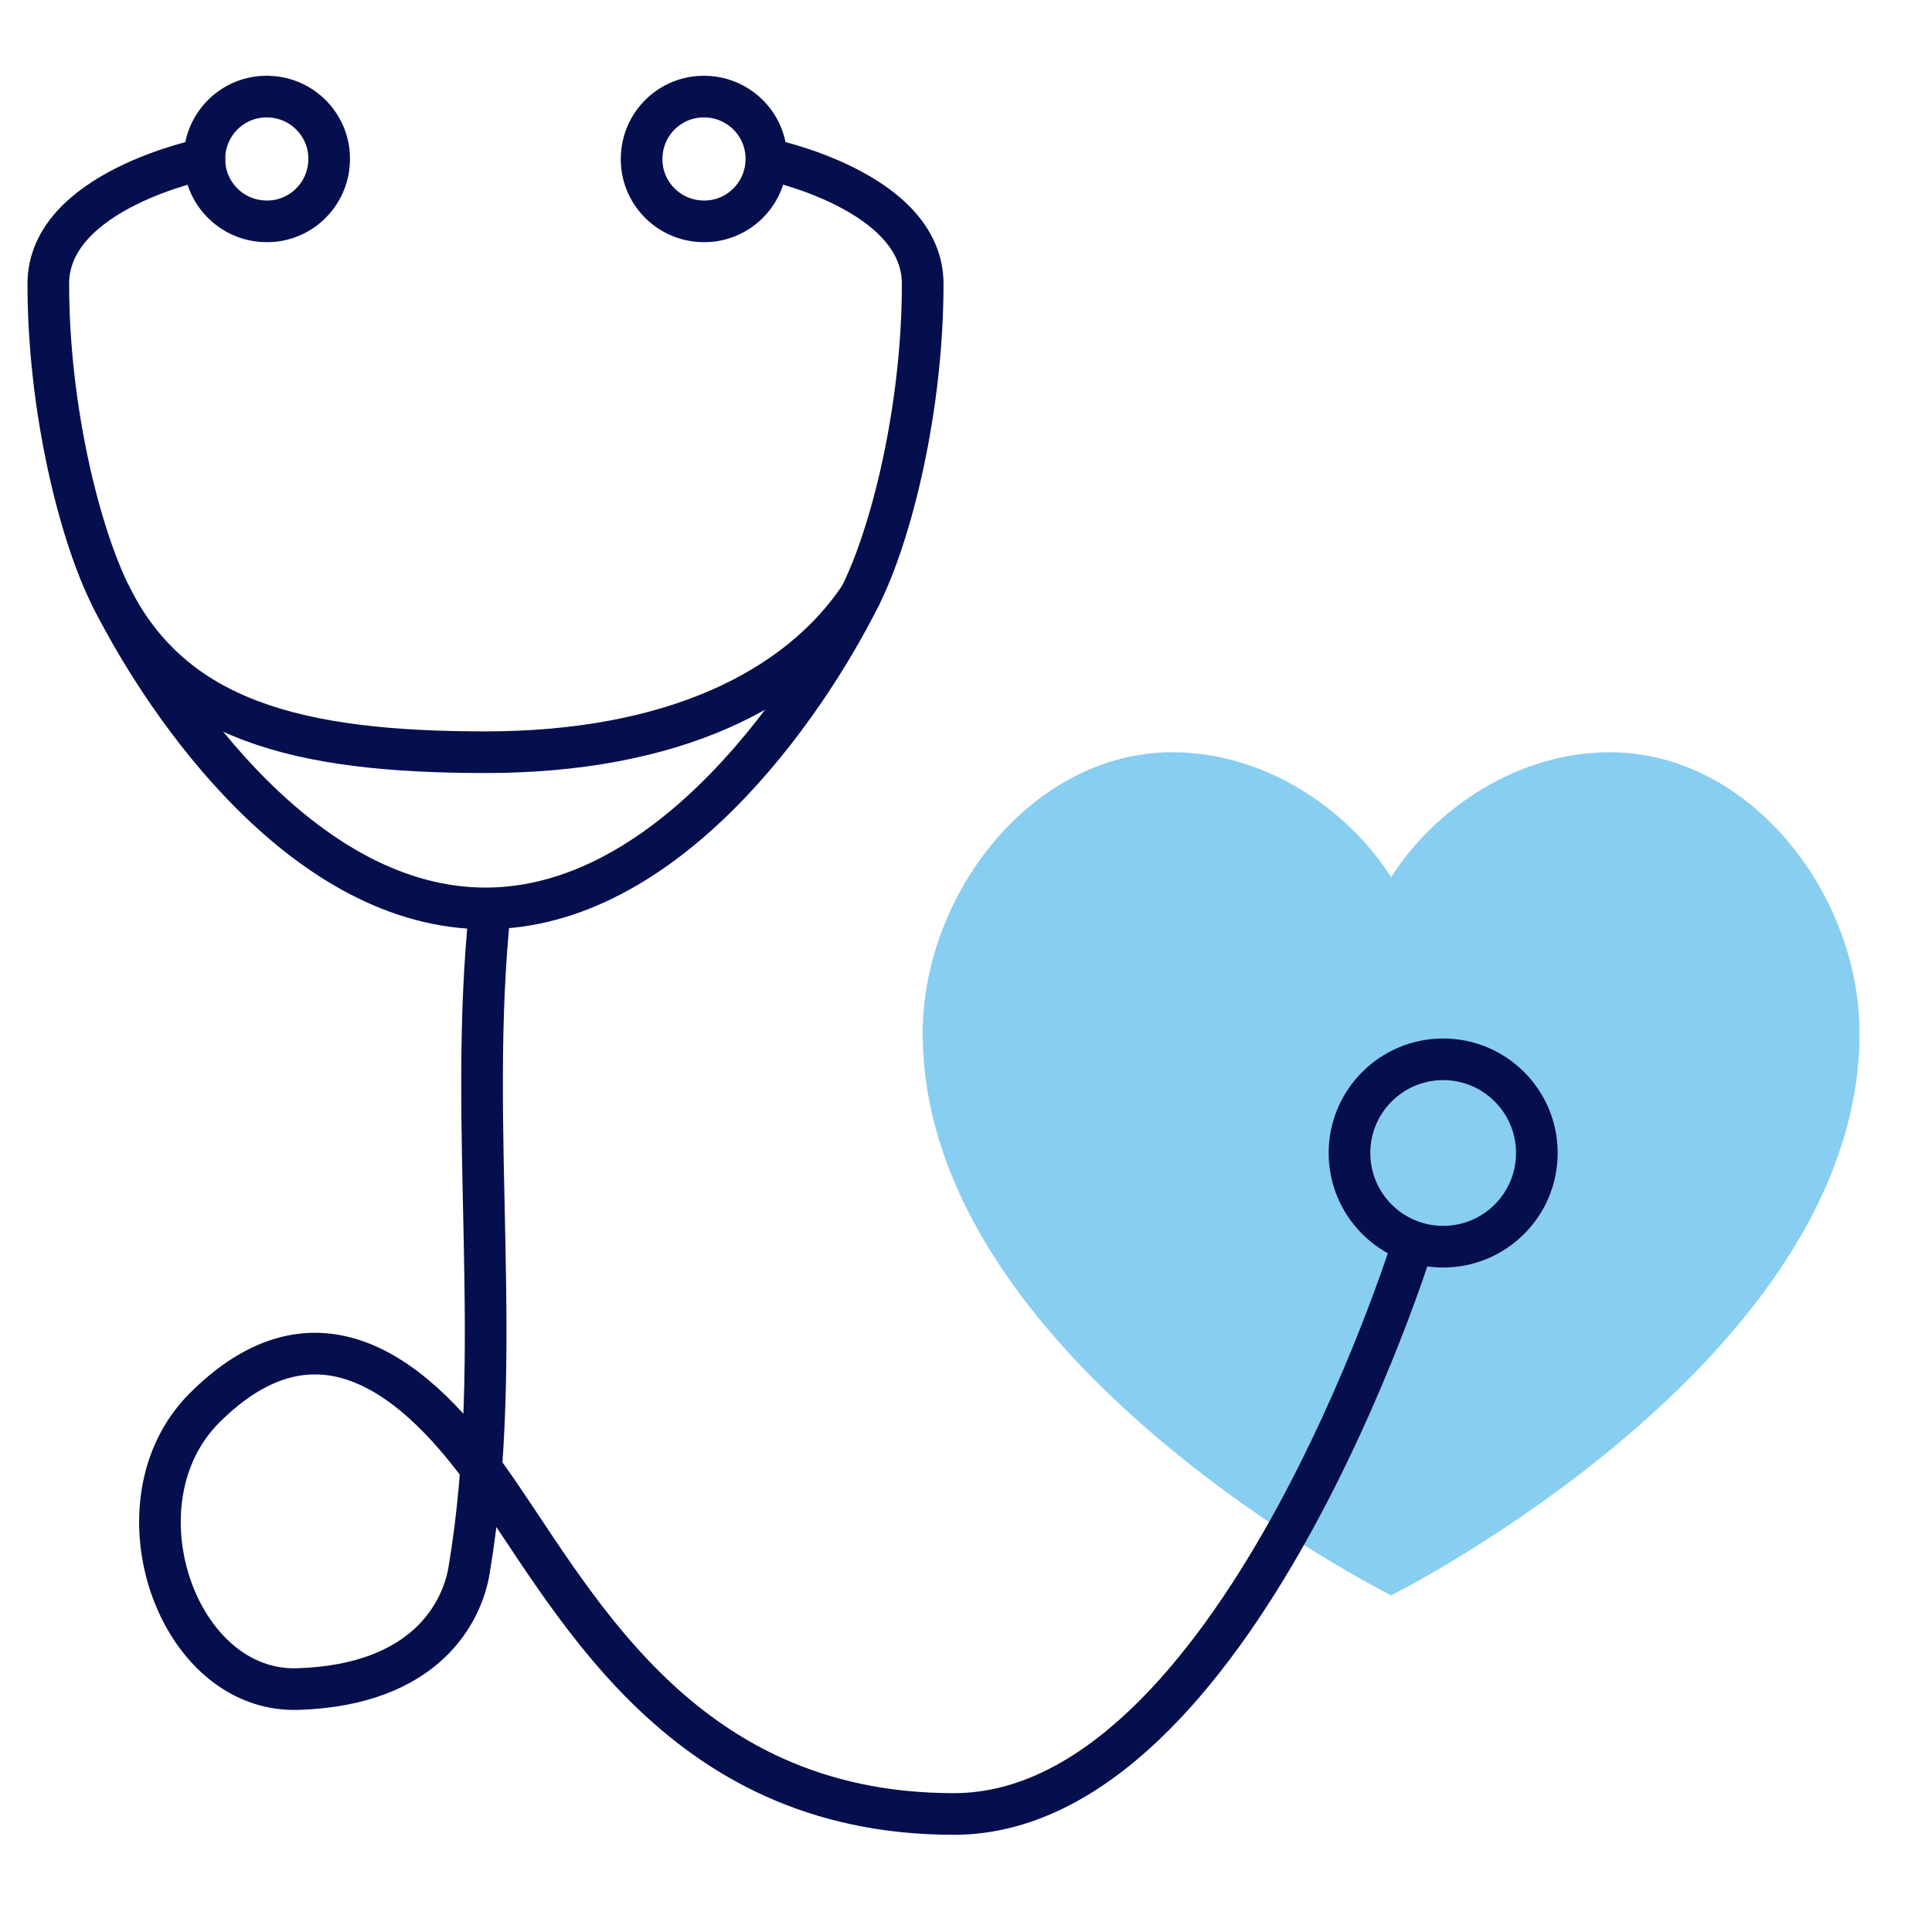
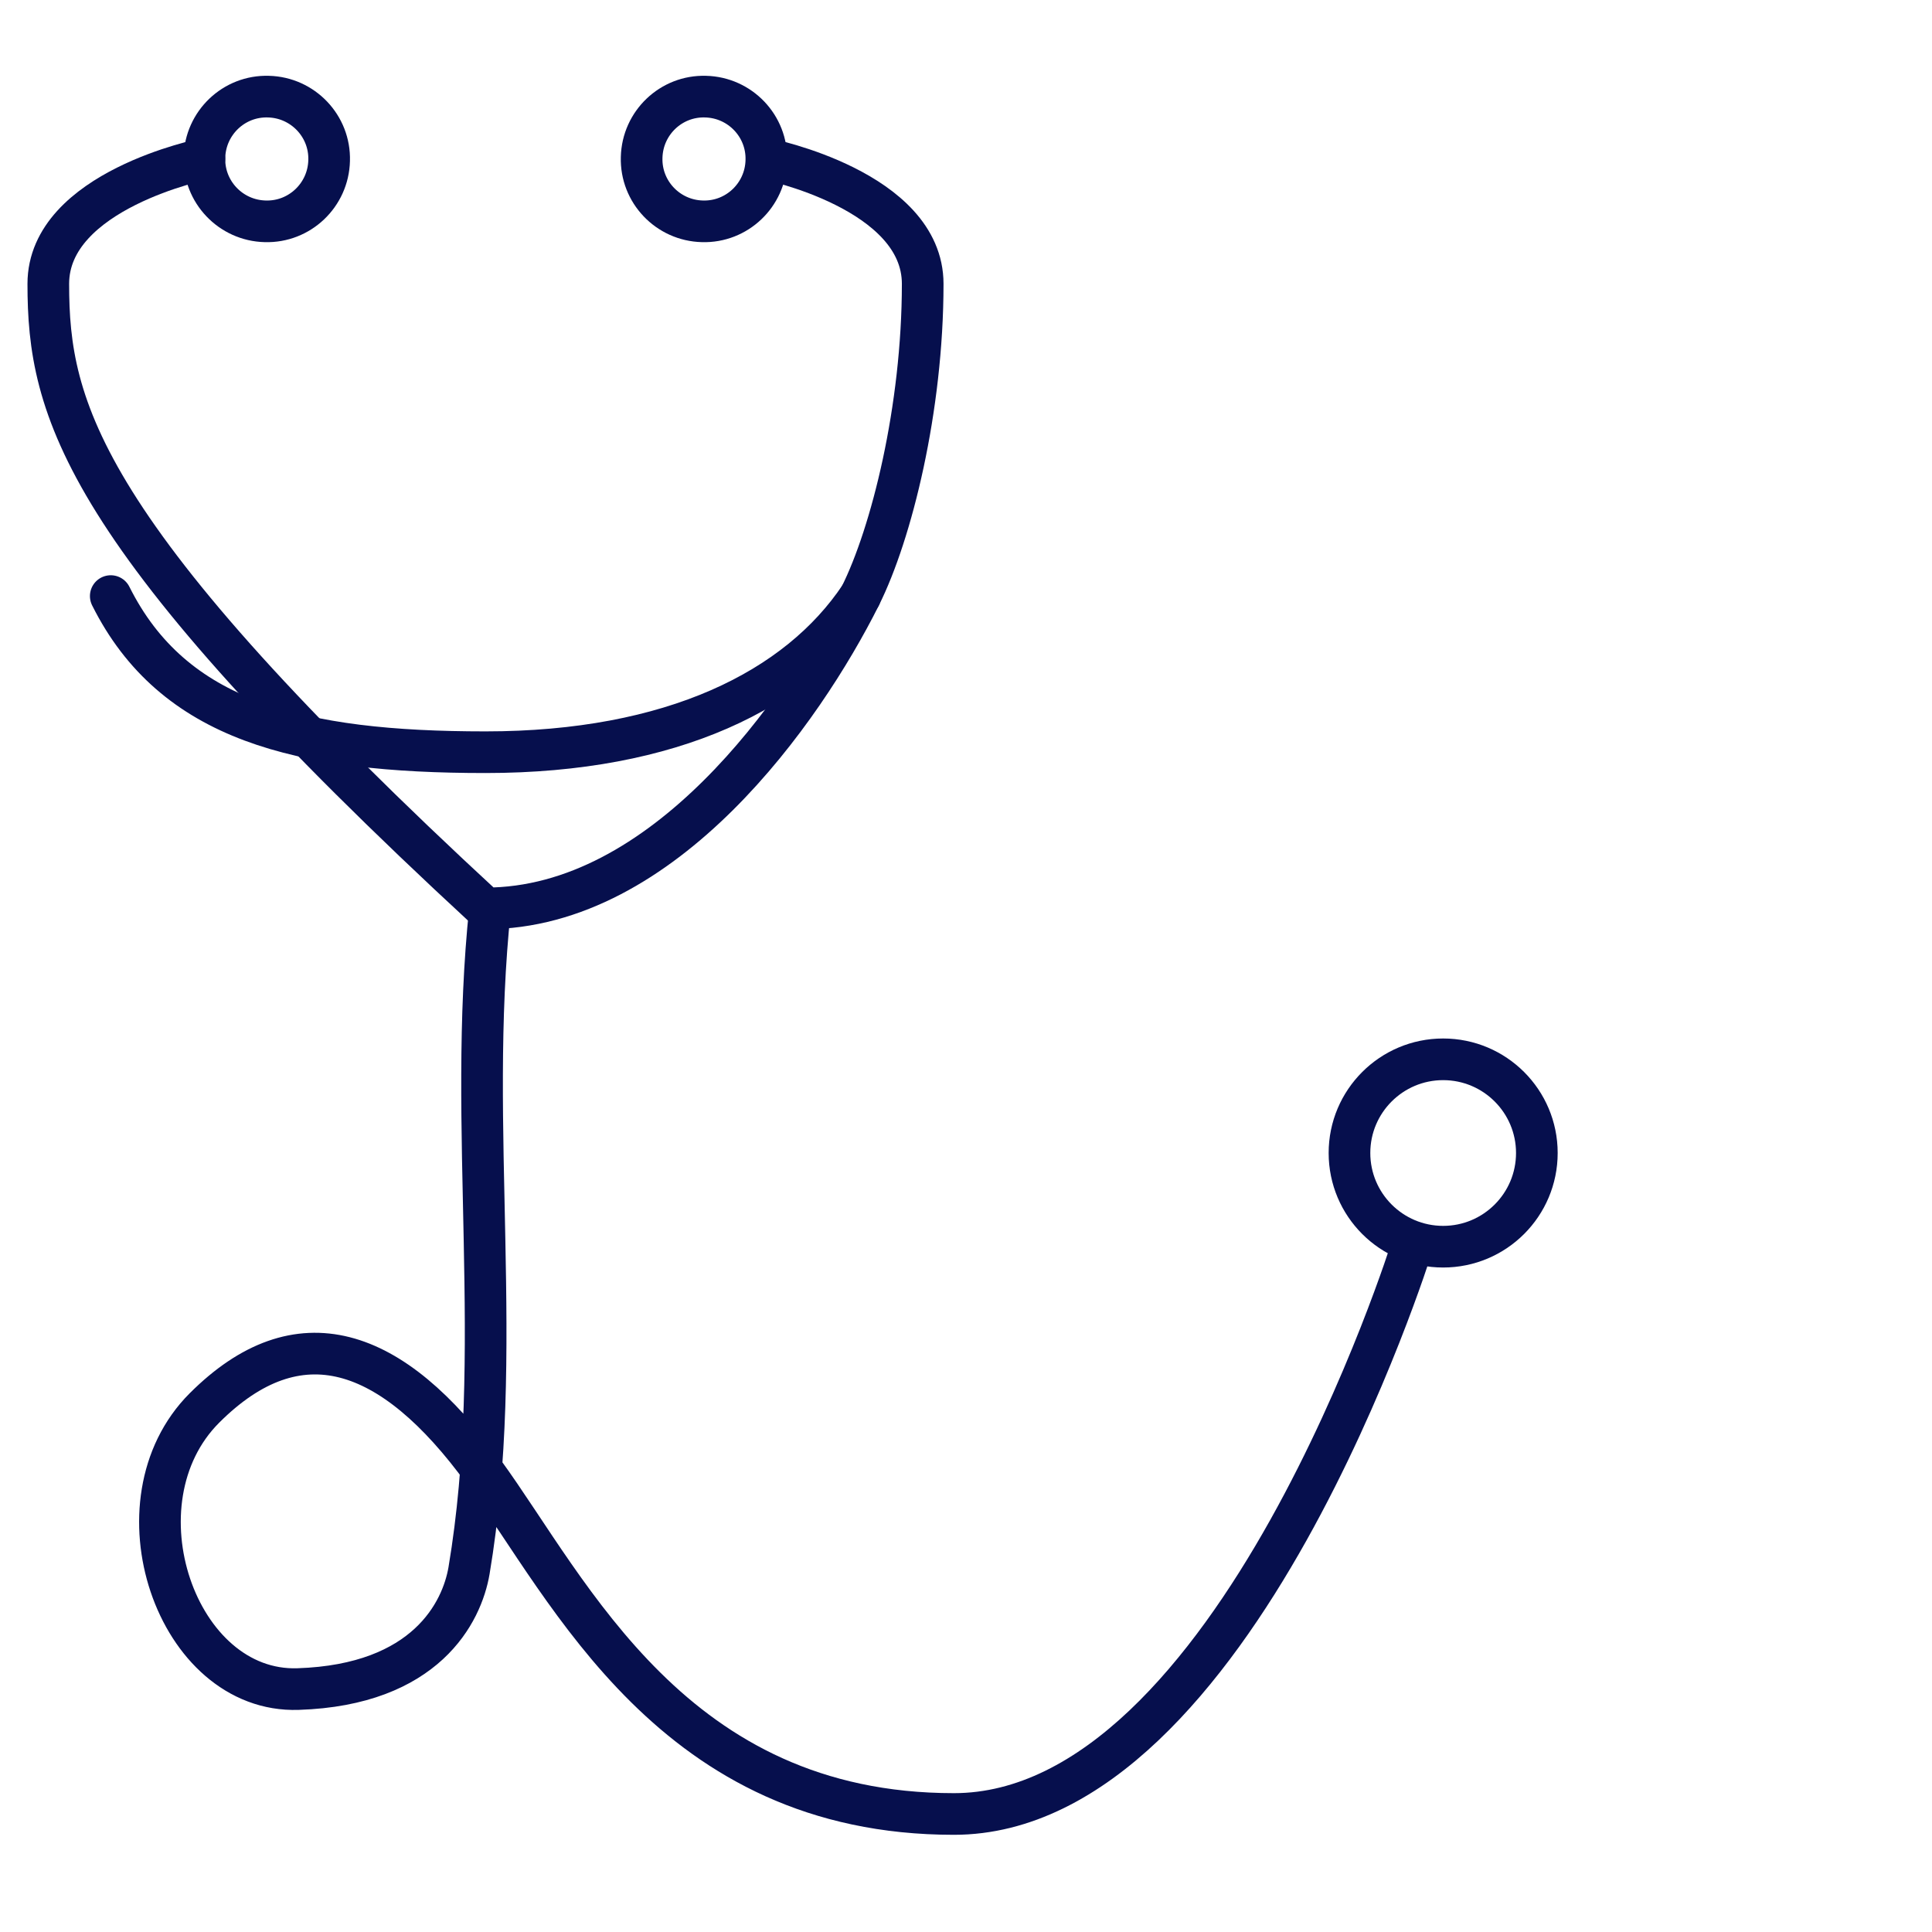
<svg xmlns="http://www.w3.org/2000/svg" width="70" height="70" viewBox="0 0 70 70" fill="none">
  <path d="M25.45 8.019C24.198 7.989 23.21 6.948 23.248 5.704C23.278 4.451 24.319 3.463 25.563 3.501C26.816 3.531 27.804 4.572 27.766 5.817C27.736 7.069 26.695 8.057 25.45 8.019Z" stroke="#060F4D" stroke-width="1.509" stroke-linecap="round" stroke-linejoin="round" />
  <path d="M9.609 8.019C8.357 7.989 7.369 6.948 7.407 5.704C7.437 4.451 8.478 3.463 9.723 3.501C10.975 3.531 11.963 4.572 11.925 5.817C11.895 7.069 10.854 8.057 9.609 8.019Z" stroke="#060F4D" stroke-width="1.509" stroke-linecap="round" stroke-linejoin="round" />
  <path d="M31.168 21.597C28.905 24.991 24.341 27.254 17.59 27.254C10.839 27.254 6.276 26.122 4.013 21.597" stroke="#060F4D" stroke-width="1.509" stroke-linecap="round" stroke-linejoin="round" />
-   <path d="M27.774 5.758C27.774 5.758 33.431 6.889 33.431 10.284C33.431 14.809 32.3 19.335 31.168 21.598C29.079 25.77 24.055 32.913 17.59 32.913C11.126 32.913 6.102 25.77 4.013 21.598C2.881 19.335 1.75 14.809 1.75 10.284C1.75 6.889 7.407 5.758 7.407 5.758" stroke="#060F4D" stroke-width="1.509" stroke-linecap="round" stroke-linejoin="round" />
-   <path d="M58.323 27.255C55.05 27.255 52.032 29.231 50.403 31.781C48.774 29.231 45.757 27.255 42.483 27.255C37.399 27.255 33.431 32.392 33.431 37.438C33.431 49.326 50.403 57.804 50.403 57.804C50.403 57.804 67.375 49.326 67.375 37.438C67.375 32.392 63.407 27.255 58.323 27.255Z" fill="#88CEF0" />
+   <path d="M27.774 5.758C27.774 5.758 33.431 6.889 33.431 10.284C33.431 14.809 32.3 19.335 31.168 21.598C29.079 25.77 24.055 32.913 17.59 32.913C2.881 19.335 1.75 14.809 1.75 10.284C1.75 6.889 7.407 5.758 7.407 5.758" stroke="#060F4D" stroke-width="1.509" stroke-linecap="round" stroke-linejoin="round" />
  <path d="M17.755 32.927C16.911 40.892 18.321 49.009 16.994 56.906C16.737 58.415 15.432 61.047 10.801 61.198C6.38 61.349 4.012 54.41 7.406 51.015C10.801 47.621 14.195 48.752 17.514 53.316C20.667 57.645 24.378 65.724 34.561 65.724C44.745 65.724 51.156 45.169 51.156 45.169" stroke="#060F4D" stroke-width="1.509" stroke-linecap="round" stroke-linejoin="round" />
  <path d="M52.288 45.17C54.163 45.17 55.683 43.65 55.683 41.775C55.683 39.901 54.163 38.381 52.288 38.381C50.414 38.381 48.894 39.901 48.894 41.775C48.894 43.65 50.414 45.17 52.288 45.17Z" stroke="#060F4D" stroke-width="1.509" stroke-linecap="round" stroke-linejoin="round" />
</svg>